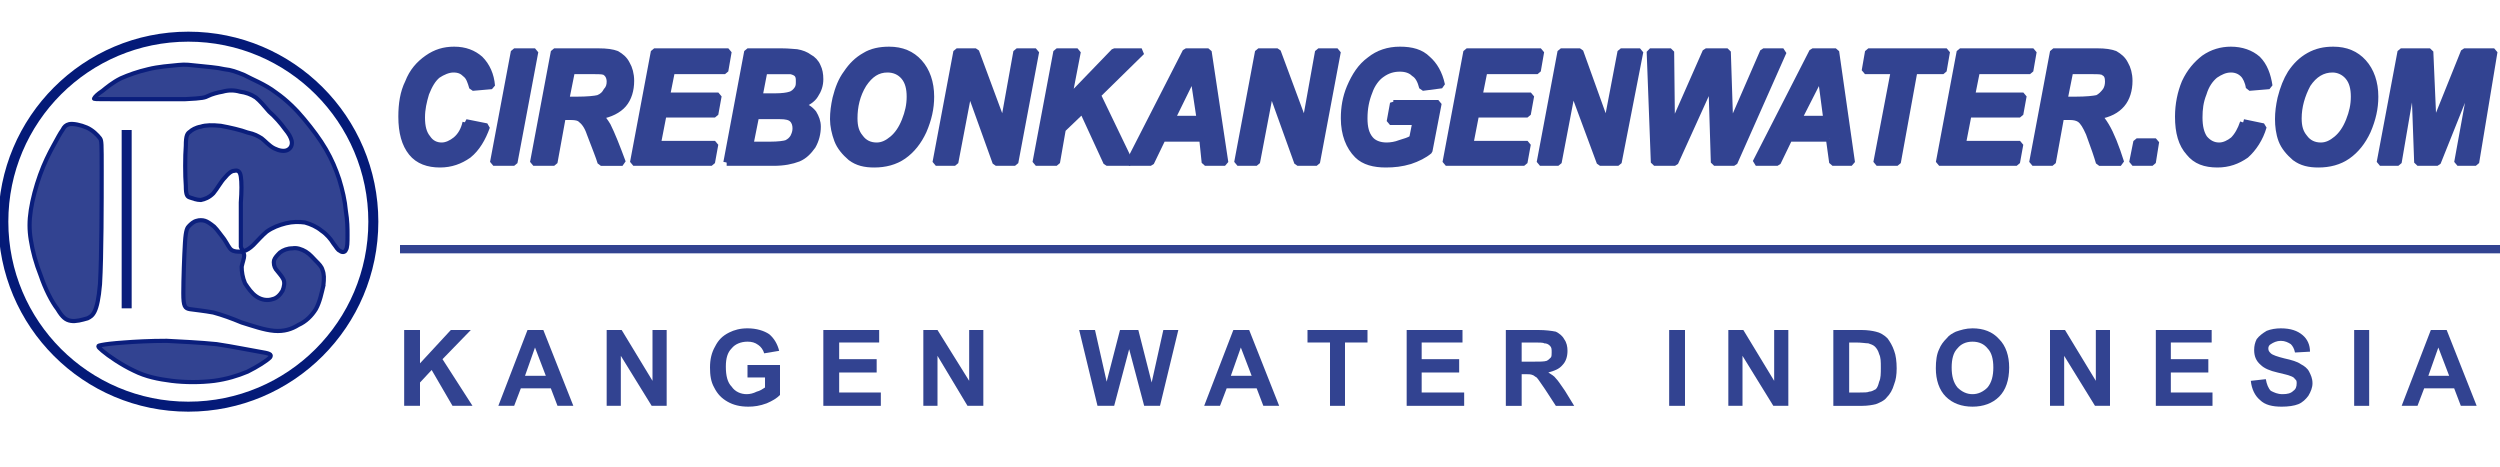
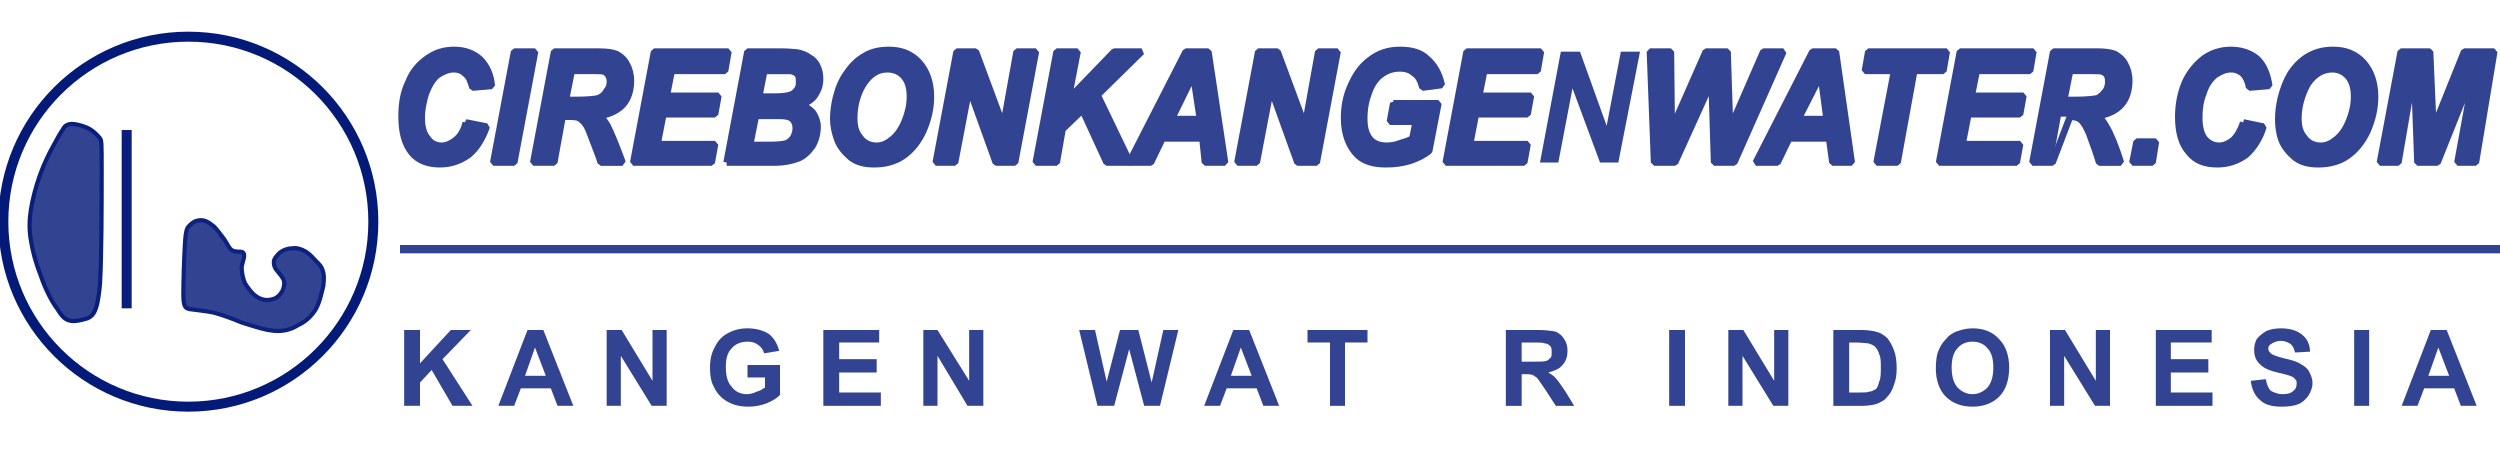
<svg xmlns="http://www.w3.org/2000/svg" xml:space="preserve" width="3000px" height="560px" style="shape-rendering:geometricPrecision; text-rendering:geometricPrecision; image-rendering:optimizeQuality; fill-rule:evenodd; clip-rule:evenodd" viewBox="0 0 3000 560">
  <defs>
    <style type="text/css">
   
    .str1 {stroke:#324391;stroke-width:9.999}
    .str3 {stroke:#0A1E7C;stroke-width:5}
    .str4 {stroke:#0D217E;stroke-width:5}
    .str2 {stroke:#041A78;stroke-width:11.999}
    .str5 {stroke:#0A1E7C;stroke-width:11.999}
    .str0 {stroke:#324391;stroke-width:8;stroke-linejoin:bevel}
    .fil2 {fill:none}
    .fil1 {fill:none;fill-rule:nonzero}
    .fil3 {fill:#324391}
    .fil0 {fill:#324391;fill-rule:nonzero}
   
  </style>
  </defs>
  <g id="Layer_x0020_1">
    <path class="fil0" d="M559 147l25 5c-5,14 -12,26 -22,34 -10,7 -21,11 -34,11 -14,0 -26,-4 -34,-14 -8,-10 -12,-24 -12,-43 0,-15 2,-29 8,-41 5,-13 13,-22 23,-29 10,-7 20,-10 32,-10 13,0 23,4 31,11 8,8 13,19 14,32l-23 2c-2,-7 -4,-13 -8,-16 -4,-4 -8,-6 -15,-6 -6,0 -13,3 -19,7 -6,5 -10,12 -14,22 -3,10 -5,19 -5,29 0,11 2,19 7,25 4,6 10,9 17,9 6,0 12,-3 17,-7 6,-5 10,-12 12,-21z" />
    <polygon id="1" class="fil0" points="592,195 617,62 642,62 617,195 " />
    <path id="2" class="fil0" d="M665 195l-25 0 25 -133 53 0c10,0 17,1 22,3 5,3 9,6 12,12 3,5 5,12 5,20 0,11 -3,21 -9,28 -6,7 -16,12 -28,14 3,3 6,7 9,12 5,10 11,25 18,44l-26 0c-2,-7 -7,-19 -13,-35 -3,-9 -7,-14 -11,-17 -2,-2 -6,-3 -12,-3l-10 0 -10 55zm14 -75l13 0c13,0 22,-1 26,-2 5,-2 8,-5 10,-9 3,-3 4,-7 4,-11 0,-5 -2,-9 -5,-11 -2,-2 -7,-2 -14,-2l-27 0 -7 35z" />
    <polygon id="3" class="fil0" points="760,195 785,62 874,62 870,85 806,85 800,115 862,115 858,137 796,137 789,173 858,173 854,195 " />
    <path id="4" class="fil0" d="M872 195l25 -133 41 0c9,0 15,1 18,1 6,1 11,3 15,6 4,2 8,6 10,11 2,4 3,9 3,15 0,7 -2,13 -6,19 -3,5 -9,9 -17,12 6,2 11,5 15,10 3,5 5,10 5,16 0,8 -2,16 -6,23 -5,7 -10,12 -17,15 -8,3 -17,5 -30,5l-56 0zm39 -79l19 0c9,0 15,-1 18,-2 4,-1 7,-4 9,-7 2,-3 2,-6 2,-9 0,-4 0,-6 -2,-9 -2,-2 -4,-3 -8,-4 -1,0 -6,0 -13,0l-19 0 -6 31zm-11 58l24 0c10,0 17,-1 20,-2 4,-2 6,-4 8,-7 2,-4 3,-7 3,-11 0,-4 -1,-8 -4,-11 -3,-3 -8,-4 -15,-4l-29 0 -7 35z" />
    <path id="5" class="fil0" d="M1000 143c0,-8 1,-16 3,-25 3,-12 7,-22 13,-30 6,-9 13,-16 22,-21 8,-5 18,-7 29,-7 15,0 27,5 36,15 9,10 14,24 14,41 0,14 -3,27 -9,41 -6,13 -14,23 -24,30 -10,7 -22,10 -35,10 -11,0 -20,-2 -28,-8 -7,-6 -13,-13 -16,-21 -3,-8 -5,-17 -5,-25zm25 -1c0,10 2,17 7,23 5,7 12,10 20,10 7,0 13,-3 19,-8 6,-5 11,-12 15,-22 4,-10 6,-19 6,-29 0,-10 -2,-18 -7,-24 -5,-6 -12,-9 -20,-9 -12,0 -21,6 -29,18 -8,13 -11,27 -11,41z" />
    <polygon id="6" class="fil0" points="1218,195 1195,195 1163,106 1146,195 1123,195 1148,62 1171,62 1204,151 1220,62 1243,62 " />
    <polygon id="7" class="fil0" points="1243,195 1268,62 1293,62 1282,119 1337,62 1370,62 1317,114 1356,195 1328,195 1299,132 1275,155 1268,195 " />
    <path id="8" class="fil0" d="M1443 166l-48 0 -14 29 -26 0 68 -133 27 0 20 133 -24 0 -3 -29zm-3 -23l-8 -53 -26 53 34 0z" />
    <polygon id="9" class="fil0" points="1580,195 1557,195 1525,106 1508,195 1485,195 1510,62 1533,62 1566,151 1582,62 1605,62 " />
    <path id="10" class="fil0" d="M1672 124l54 0 -11 57c-6,5 -14,9 -23,12 -10,3 -19,4 -29,4 -14,0 -26,-3 -34,-11 -10,-10 -16,-25 -16,-44 0,-13 2,-25 7,-37 6,-14 13,-25 24,-33 10,-8 22,-12 36,-12 14,0 25,3 33,11 8,7 14,17 17,31l-23 3c-2,-8 -5,-14 -10,-17 -4,-4 -10,-6 -17,-6 -8,0 -15,2 -22,7 -6,4 -12,12 -15,21 -4,10 -6,20 -6,32 0,11 2,19 7,25 4,5 11,8 20,8 5,0 11,-1 16,-3 6,-2 11,-3 15,-6l4 -20 -31 0 4 -22z" />
    <polygon id="11" class="fil0" points="1735,195 1760,62 1849,62 1845,85 1781,85 1775,115 1837,115 1833,137 1771,137 1764,173 1833,173 1829,195 " />
    <polygon id="12" class="fil0" points="1942,195 1920,195 1887,106 1870,195 1848,195 1873,62 1896,62 1928,151 1945,62 1968,62 " />
    <polygon id="13" class="fil0" points="2081,195 2057,195 2054,98 2010,195 1985,195 1980,62 2005,62 2006,155 2047,62 2073,62 2076,154 2116,62 2140,62 " />
    <path id="14" class="fil0" d="M2195 166l-48 0 -14 29 -26 0 68 -133 28 0 19 133 -23 0 -4 -29zm-3 -23l-7 -53 -27 53 34 0z" />
    <polygon id="15" class="fil0" points="2277,195 2252,195 2273,85 2238,85 2242,62 2336,62 2332,85 2297,85 " />
    <polygon id="16" class="fil0" points="2327,195 2352,62 2440,62 2436,85 2372,85 2366,115 2428,115 2424,137 2362,137 2355,173 2424,173 2420,195 " />
    <path id="17" class="fil0" d="M2463 195l-24 0 25 -133 53 0c9,0 16,1 21,3 5,3 9,6 12,12 3,5 5,12 5,20 0,11 -3,21 -9,28 -6,7 -15,12 -28,14 3,3 6,7 9,12 6,10 12,25 18,44l-26 0c-2,-7 -6,-19 -12,-35 -4,-9 -7,-14 -11,-17 -3,-2 -7,-3 -12,-3l-11 0 -10 55zm14 -75l13 0c14,0 22,-1 27,-2 4,-2 7,-5 10,-9 2,-3 3,-7 3,-11 0,-5 -1,-9 -5,-11 -2,-2 -7,-2 -14,-2l-27 0 -7 35z" />
    <polygon id="18" class="fil0" points="2564,170 2587,170 2583,195 2559,195 " />
    <path id="19" class="fil0" d="M2692 147l24 5c-4,14 -12,26 -21,34 -10,7 -21,11 -34,11 -15,0 -26,-4 -34,-14 -9,-10 -13,-24 -13,-43 0,-15 3,-29 8,-41 6,-13 14,-22 23,-29 10,-7 21,-10 32,-10 13,0 24,4 32,11 8,8 12,19 14,32l-24 2c-1,-7 -4,-13 -7,-16 -4,-4 -9,-6 -15,-6 -7,0 -13,3 -19,7 -6,5 -11,12 -14,22 -4,10 -5,19 -5,29 0,11 2,19 6,25 5,6 11,9 18,9 6,0 12,-3 17,-7 5,-5 9,-12 12,-21z" />
    <path id="20" class="fil0" d="M2734 143c0,-8 1,-16 3,-25 3,-12 7,-22 12,-30 6,-9 13,-16 22,-21 9,-5 18,-7 29,-7 15,0 27,5 36,15 9,10 14,24 14,41 0,14 -3,27 -9,41 -6,13 -14,23 -24,30 -10,7 -22,10 -35,10 -11,0 -20,-2 -28,-8 -7,-6 -13,-13 -16,-21 -3,-8 -4,-17 -4,-25zm24 -1c0,10 2,17 7,23 5,7 12,10 20,10 7,0 13,-3 19,-8 6,-5 11,-12 15,-22 4,-10 6,-19 6,-29 0,-10 -2,-18 -7,-24 -5,-6 -12,-9 -19,-9 -12,0 -22,6 -30,18 -7,13 -11,27 -11,41z" />
    <polygon id="21" class="fil0" points="2925,195 2901,195 2897,84 2878,195 2856,195 2881,62 2916,62 2920,154 2957,62 2993,62 2971,195 2949,195 2969,85 " />
    <path id="22" class="fil1 str0" d="M559 147l25 5c-5,14 -12,26 -22,34 -10,7 -21,11 -34,11 -14,0 -26,-4 -34,-14 -8,-10 -12,-24 -12,-43 0,-15 2,-29 8,-41 5,-13 13,-22 23,-29 10,-7 20,-10 32,-10 13,0 23,4 31,11 8,8 13,19 14,32l-23 2c-2,-7 -4,-13 -8,-16 -4,-4 -8,-6 -15,-6 -6,0 -13,3 -19,7 -6,5 -10,12 -14,22 -3,10 -5,19 -5,29 0,11 2,19 7,25 4,6 10,9 17,9 6,0 12,-3 17,-7 6,-5 10,-12 12,-21z" />
    <polygon id="23" class="fil1 str0" points="592,195 617,62 642,62 617,195 " />
    <path id="24" class="fil1 str0" d="M665 195l-25 0 25 -133 53 0c10,0 17,1 22,3 5,3 9,6 12,12 3,5 5,12 5,20 0,11 -3,21 -9,28 -6,7 -16,12 -28,14 3,3 6,7 9,12 5,10 11,25 18,44l-26 0c-2,-7 -7,-19 -13,-35 -3,-9 -7,-14 -11,-17 -2,-2 -6,-3 -12,-3l-10 0 -10 55zm14 -75l13 0c13,0 22,-1 26,-2 5,-2 8,-5 10,-9 3,-3 4,-7 4,-11 0,-5 -2,-9 -5,-11 -2,-2 -7,-2 -14,-2l-27 0 -7 35z" />
    <polygon id="25" class="fil1 str0" points="760,195 785,62 874,62 870,85 806,85 800,115 862,115 858,137 796,137 789,173 858,173 854,195 " />
    <path id="26" class="fil1 str0" d="M872 195l25 -133 41 0c9,0 15,1 18,1 6,1 11,3 15,6 4,2 8,6 10,11 2,4 3,9 3,15 0,7 -2,13 -6,19 -3,5 -9,9 -17,12 6,2 11,5 15,10 3,5 5,10 5,16 0,8 -2,16 -6,23 -5,7 -10,12 -17,15 -8,3 -17,5 -30,5l-56 0zm39 -79l19 0c9,0 15,-1 18,-2 4,-1 7,-4 9,-7 2,-3 2,-6 2,-9 0,-4 0,-6 -2,-9 -2,-2 -4,-3 -8,-4 -1,0 -6,0 -13,0l-19 0 -6 31zm-11 58l24 0c10,0 17,-1 20,-2 4,-2 6,-4 8,-7 2,-4 3,-7 3,-11 0,-4 -1,-8 -4,-11 -3,-3 -8,-4 -15,-4l-29 0 -7 35z" />
    <path id="27" class="fil1 str0" d="M1000 143c0,-8 1,-16 3,-25 3,-12 7,-22 13,-30 6,-9 13,-16 22,-21 8,-5 18,-7 29,-7 15,0 27,5 36,15 9,10 14,24 14,41 0,14 -3,27 -9,41 -6,13 -14,23 -24,30 -10,7 -22,10 -35,10 -11,0 -20,-2 -28,-8 -7,-6 -13,-13 -16,-21 -3,-8 -5,-17 -5,-25zm25 -1c0,10 2,17 7,23 5,7 12,10 20,10 7,0 13,-3 19,-8 6,-5 11,-12 15,-22 4,-10 6,-19 6,-29 0,-10 -2,-18 -7,-24 -5,-6 -12,-9 -20,-9 -12,0 -21,6 -29,18 -8,13 -11,27 -11,41z" />
    <polygon id="28" class="fil1 str0" points="1218,195 1195,195 1163,106 1146,195 1123,195 1148,62 1171,62 1204,151 1220,62 1243,62 " />
    <polygon id="29" class="fil1 str0" points="1243,195 1268,62 1293,62 1282,119 1337,62 1370,62 1317,114 1356,195 1328,195 1299,132 1275,155 1268,195 " />
    <path id="30" class="fil1 str0" d="M1443 166l-48 0 -14 29 -26 0 68 -133 27 0 20 133 -24 0 -3 -29zm-3 -23l-8 -53 -26 53 34 0z" />
    <polygon id="31" class="fil1 str0" points="1580,195 1557,195 1525,106 1508,195 1485,195 1510,62 1533,62 1566,151 1582,62 1605,62 " />
    <path id="32" class="fil1 str0" d="M1672 124l54 0 -11 57c-6,5 -14,9 -23,12 -10,3 -19,4 -29,4 -14,0 -26,-3 -34,-11 -10,-10 -16,-25 -16,-44 0,-13 2,-25 7,-37 6,-14 13,-25 24,-33 10,-8 22,-12 36,-12 14,0 25,3 33,11 8,7 14,17 17,31l-23 3c-2,-8 -5,-14 -10,-17 -4,-4 -10,-6 -17,-6 -8,0 -15,2 -22,7 -6,4 -12,12 -15,21 -4,10 -6,20 -6,32 0,11 2,19 7,25 4,5 11,8 20,8 5,0 11,-1 16,-3 6,-2 11,-3 15,-6l4 -20 -31 0 4 -22z" />
    <polygon id="33" class="fil1 str0" points="1735,195 1760,62 1849,62 1845,85 1781,85 1775,115 1837,115 1833,137 1771,137 1764,173 1833,173 1829,195 " />
-     <polygon id="34" class="fil1 str0" points="1942,195 1920,195 1887,106 1870,195 1848,195 1873,62 1896,62 1928,151 1945,62 1968,62 " />
    <polygon id="35" class="fil1 str0" points="2081,195 2057,195 2054,98 2010,195 1985,195 1980,62 2005,62 2006,155 2047,62 2073,62 2076,154 2116,62 2140,62 " />
    <path id="36" class="fil1 str0" d="M2195 166l-48 0 -14 29 -26 0 68 -133 28 0 19 133 -23 0 -4 -29zm-3 -23l-7 -53 -27 53 34 0z" />
    <polygon id="37" class="fil1 str0" points="2277,195 2252,195 2273,85 2238,85 2242,62 2336,62 2332,85 2297,85 " />
    <polygon id="38" class="fil1 str0" points="2327,195 2352,62 2440,62 2436,85 2372,85 2366,115 2428,115 2424,137 2362,137 2355,173 2424,173 2420,195 " />
-     <path id="39" class="fil1 str0" d="M2463 195l-24 0 25 -133 53 0c9,0 16,1 21,3 5,3 9,6 12,12 3,5 5,12 5,20 0,11 -3,21 -9,28 -6,7 -15,12 -28,14 3,3 6,7 9,12 6,10 12,25 18,44l-26 0c-2,-7 -6,-19 -12,-35 -4,-9 -7,-14 -11,-17 -3,-2 -7,-3 -12,-3l-11 0 -10 55zm14 -75l13 0c14,0 22,-1 27,-2 4,-2 7,-5 10,-9 2,-3 3,-7 3,-11 0,-5 -1,-9 -5,-11 -2,-2 -7,-2 -14,-2l-27 0 -7 35z" />
+     <path id="39" class="fil1 str0" d="M2463 195l-24 0 25 -133 53 0c9,0 16,1 21,3 5,3 9,6 12,12 3,5 5,12 5,20 0,11 -3,21 -9,28 -6,7 -15,12 -28,14 3,3 6,7 9,12 6,10 12,25 18,44l-26 0c-2,-7 -6,-19 -12,-35 -4,-9 -7,-14 -11,-17 -3,-2 -7,-3 -12,-3zm14 -75l13 0c14,0 22,-1 27,-2 4,-2 7,-5 10,-9 2,-3 3,-7 3,-11 0,-5 -1,-9 -5,-11 -2,-2 -7,-2 -14,-2l-27 0 -7 35z" />
    <polygon id="40" class="fil1 str0" points="2564,170 2587,170 2583,195 2559,195 " />
    <path id="41" class="fil1 str0" d="M2692 147l24 5c-4,14 -12,26 -21,34 -10,7 -21,11 -34,11 -15,0 -26,-4 -34,-14 -9,-10 -13,-24 -13,-43 0,-15 3,-29 8,-41 6,-13 14,-22 23,-29 10,-7 21,-10 32,-10 13,0 24,4 32,11 8,8 12,19 14,32l-24 2c-1,-7 -4,-13 -7,-16 -4,-4 -9,-6 -15,-6 -7,0 -13,3 -19,7 -6,5 -11,12 -14,22 -4,10 -5,19 -5,29 0,11 2,19 6,25 5,6 11,9 18,9 6,0 12,-3 17,-7 5,-5 9,-12 12,-21z" />
    <path id="42" class="fil1 str0" d="M2734 143c0,-8 1,-16 3,-25 3,-12 7,-22 12,-30 6,-9 13,-16 22,-21 9,-5 18,-7 29,-7 15,0 27,5 36,15 9,10 14,24 14,41 0,14 -3,27 -9,41 -6,13 -14,23 -24,30 -10,7 -22,10 -35,10 -11,0 -20,-2 -28,-8 -7,-6 -13,-13 -16,-21 -3,-8 -4,-17 -4,-25zm24 -1c0,10 2,17 7,23 5,7 12,10 20,10 7,0 13,-3 19,-8 6,-5 11,-12 15,-22 4,-10 6,-19 6,-29 0,-10 -2,-18 -7,-24 -5,-6 -12,-9 -19,-9 -12,0 -22,6 -30,18 -7,13 -11,27 -11,41z" />
    <polygon id="43" class="fil1 str0" points="2925,195 2901,195 2897,84 2878,195 2856,195 2881,62 2916,62 2920,154 2957,62 2993,62 2971,195 2949,195 2969,85 " />
    <polygon class="fil0" points="485,487 485,396 504,396 504,436 541,396 565,396 531,431 567,487 543,487 518,444 504,459 504,487 " />
    <path id="1" class="fil0" d="M688 487l-19 0 -8 -21 -36 0 -8 21 -19 0 35 -91 19 0 36 91zm-33 -36l-13 -34 -12 34 25 0z" />
    <polygon id="2" class="fil0" points="728,487 728,396 746,396 783,457 783,396 800,396 800,487 782,487 745,427 745,487 " />
    <path id="3" class="fil0" d="M897 453l0 -15 39 0 0 36c-4,4 -9,7 -16,10 -8,3 -15,4 -22,4 -10,0 -18,-2 -25,-6 -7,-4 -12,-9 -16,-17 -4,-7 -5,-15 -5,-24 0,-10 2,-18 6,-25 4,-8 9,-13 17,-17 6,-3 13,-5 22,-5 11,0 20,3 26,7 6,5 10,12 12,20l-18 3c-1,-4 -4,-8 -7,-10 -4,-3 -8,-4 -13,-4 -8,0 -15,3 -19,8 -5,5 -7,12 -7,22 0,11 2,19 7,24 4,6 11,9 18,9 4,0 8,-1 12,-3 4,-1 7,-3 10,-5l0 -12 -21 0z" />
    <polygon id="4" class="fil0" points="988,487 988,396 1055,396 1055,411 1007,411 1007,431 1052,431 1052,447 1007,447 1007,471 1057,471 1057,487 " />
    <polygon id="5" class="fil0" points="1108,487 1108,396 1125,396 1163,457 1163,396 1180,396 1180,487 1161,487 1125,427 1125,487 " />
    <polygon id="6" class="fil0" points="1317,487 1295,396 1314,396 1328,458 1344,396 1366,396 1382,459 1396,396 1414,396 1392,487 1373,487 1355,419 1337,487 " />
    <path id="7" class="fil0" d="M1535 487l-19 0 -8 -21 -36 0 -8 21 -19 0 35 -91 19 0 36 91zm-33 -36l-13 -34 -12 34 25 0z" />
    <polygon id="8" class="fil0" points="1596,487 1596,411 1569,411 1569,396 1641,396 1641,411 1614,411 1614,487 " />
-     <polygon id="9" class="fil0" points="1688,487 1688,396 1755,396 1755,411 1706,411 1706,431 1751,431 1751,447 1706,447 1706,471 1757,471 1757,487 " />
    <path id="10" class="fil0" d="M1807 487l0 -91 39 0c9,0 16,1 21,2 4,2 8,5 10,9 3,4 4,9 4,14 0,7 -2,13 -6,17 -4,5 -10,7 -17,9 3,2 7,4 9,7 3,3 6,8 11,15l11 18 -22 0 -13 -20c-5,-7 -8,-12 -10,-14 -2,-1 -4,-3 -5,-3 -2,-1 -5,-1 -10,-1l-3 0 0 38 -19 0zm19 -53l13 0c9,0 14,0 17,-1 2,-1 3,-2 5,-4 1,-1 1,-4 1,-6 0,-4 0,-6 -2,-8 -2,-2 -4,-3 -7,-3 -1,-1 -6,-1 -13,-1l-14 0 0 23z" />
    <polygon id="11" class="fil0" points="2003,487 2003,396 2022,396 2022,487 " />
    <polygon id="12" class="fil0" points="2074,487 2074,396 2092,396 2129,457 2129,396 2146,396 2146,487 2128,487 2091,427 2091,487 " />
    <path id="13" class="fil0" d="M2200 396l34 0c7,0 13,1 17,2 5,1 10,4 14,8 3,4 6,9 8,15 2,5 3,13 3,21 0,8 -1,14 -3,19 -2,7 -5,12 -9,16 -3,4 -8,6 -13,8 -4,1 -10,2 -16,2l-35 0 0 -91zm19 15l0 60 13 0c5,0 9,0 11,-1 3,0 6,-2 8,-3 2,-2 3,-5 4,-9 2,-4 2,-10 2,-17 0,-7 0,-12 -2,-16 -1,-4 -3,-7 -5,-9 -2,-2 -5,-3 -8,-4 -3,0 -8,-1 -15,-1l-8 0z" />
    <path id="14" class="fil0" d="M2323 442c0,-9 1,-17 4,-23 2,-5 5,-9 9,-13 3,-4 7,-6 11,-8 6,-2 12,-4 20,-4 13,0 24,4 32,13 8,8 12,20 12,34 0,15 -4,27 -12,35 -8,8 -19,12 -32,12 -13,0 -24,-4 -32,-12 -8,-8 -12,-20 -12,-34zm19 -1c0,10 2,18 7,24 5,5 11,8 18,8 7,0 13,-3 18,-8 5,-6 7,-14 7,-24 0,-10 -2,-18 -7,-23 -4,-5 -10,-8 -18,-8 -8,0 -14,3 -18,8 -5,5 -7,13 -7,23z" />
    <polygon id="15" class="fil0" points="2460,487 2460,396 2478,396 2515,457 2515,396 2532,396 2532,487 2514,487 2477,427 2477,487 " />
    <polygon id="16" class="fil0" points="2587,487 2587,396 2654,396 2654,411 2605,411 2605,431 2650,431 2650,447 2605,447 2605,471 2655,471 2655,487 " />
    <path id="17" class="fil0" d="M2701 457l18 -2c1,6 3,11 6,14 4,2 8,4 14,4 6,0 10,-1 13,-4 3,-2 4,-5 4,-9 0,-2 0,-4 -2,-5 -1,-2 -3,-3 -6,-4 -2,-1 -7,-2 -15,-4 -9,-2 -16,-5 -20,-9 -6,-5 -8,-11 -8,-18 0,-5 1,-9 3,-13 3,-4 7,-7 12,-10 5,-2 11,-3 17,-3 12,0 20,3 26,8 6,5 9,12 9,20l-18 1c-1,-5 -3,-8 -5,-10 -3,-2 -7,-4 -12,-4 -5,0 -9,2 -12,4 -2,1 -3,3 -3,5 0,3 1,4 3,6 2,2 8,4 16,6 9,2 16,4 20,7 4,2 8,5 10,9 2,4 4,8 4,14 0,5 -2,10 -5,15 -3,4 -7,8 -12,10 -5,2 -12,3 -20,3 -11,0 -20,-2 -26,-8 -6,-5 -10,-13 -11,-23z" />
    <polygon id="18" class="fil0" points="2825,487 2825,396 2843,396 2843,487 " />
    <path id="19" class="fil0" d="M2972 487l-19 0 -8 -21 -36 0 -8 21 -19 0 35 -91 19 0 36 91zm-33 -36l-13 -34 -12 34 25 0z" />
    <line class="fil2 str1" x1="480" y1="299" x2="3004" y2="299" />
    <circle class="fil2 str2" cx="226" cy="266" r="222" />
    <path class="fil3 str3" d="M83 149c5,-1 14,1 21,4 7,3 13,9 16,13 2,3 2,5 2,40 0,34 0,101 -2,135 -3,35 -9,38 -15,41 -7,2 -14,4 -20,3 -6,-1 -10,-4 -16,-14 -7,-9 -15,-25 -20,-40 -6,-15 -10,-30 -12,-43 -2,-12 -2,-23 0,-36 2,-13 6,-28 11,-42 5,-14 11,-26 16,-35 5,-9 8,-15 11,-19 2,-4 4,-6 8,-7z" />
-     <path class="fil3 str3" d="M123 421c7,6 23,17 38,24 14,7 29,10 45,12 16,2 35,2 51,0 15,-2 28,-6 40,-11 12,-6 23,-13 27,-17 3,-4 -1,-5 -13,-7 -12,-2 -31,-6 -51,-9 -20,-2 -41,-3 -60,-4 -20,0 -38,1 -51,2 -14,1 -22,2 -27,3 -5,1 -6,1 1,7z" />
    <path class="fil3 str4" d="M388 343c-2,8 -4,19 -9,28 -5,8 -12,15 -21,19 -8,5 -17,8 -29,7 -12,-1 -26,-6 -39,-10 -12,-5 -23,-9 -34,-12 -11,-2 -21,-3 -28,-4 -6,-1 -8,-3 -8,-19 0,-16 1,-45 2,-61 1,-16 3,-18 5,-20 2,-2 5,-5 9,-6 3,-1 7,-1 10,0 3,1 6,3 11,7 4,4 8,10 12,15 4,6 6,11 9,13 3,2 7,2 10,2 3,0 5,1 5,5 0,3 -2,8 -3,13 0,6 1,13 4,20 4,6 8,12 14,16 6,4 13,5 19,3 5,-1 9,-5 12,-10 2,-5 3,-10 1,-14 -2,-4 -6,-8 -9,-12 -2,-3 -3,-7 -2,-11 1,-3 4,-6 7,-9 4,-3 9,-5 15,-5 5,-1 11,1 16,4 5,3 9,8 12,11 4,4 7,7 8,11 2,5 2,10 1,19z" />
-     <path class="fil3 str3" d="M297 159c-8,-3 -21,-6 -32,-8 -10,-1 -18,-1 -24,1 -6,1 -11,4 -13,6 -3,2 -5,4 -5,17 -1,12 -1,36 0,48 0,12 2,13 5,14 3,1 8,3 13,3 5,-1 10,-3 15,-8 5,-6 9,-14 14,-19 4,-5 8,-8 11,-8 4,-1 7,0 8,7 1,6 1,18 0,31 0,14 0,28 0,38 0,9 0,13 0,15 1,3 2,5 4,5 2,0 7,-3 11,-7 5,-5 10,-11 16,-16 7,-5 15,-8 23,-10 8,-2 16,-2 23,-1 7,2 14,5 20,10 6,4 11,10 14,15 4,5 5,8 8,9 2,2 6,2 7,-1 2,-3 2,-9 2,-18 0,-8 0,-17 -2,-29 -1,-12 -4,-25 -8,-38 -4,-12 -9,-24 -16,-36 -7,-12 -16,-24 -26,-36 -9,-11 -21,-23 -34,-32 -13,-10 -29,-16 -38,-21 -10,-4 -15,-6 -24,-7 -8,-2 -22,-3 -31,-4 -10,-1 -15,-2 -24,-1 -10,1 -24,2 -36,5 -13,3 -24,7 -33,11 -10,5 -17,11 -22,15 -6,4 -9,7 -10,9 -1,1 1,1 23,1 21,0 64,0 86,0 22,-1 24,-2 28,-4 4,-2 11,-4 17,-5 7,-2 14,-2 21,0 7,1 13,3 19,7 5,4 10,10 16,17 7,6 14,14 19,21 5,6 7,10 8,14 1,5 -1,9 -5,11 -4,2 -10,1 -16,-2 -6,-3 -11,-9 -15,-12 -5,-3 -8,-5 -17,-7z" />
    <line class="fil2 str5" x1="152" y1="156" x2="152" y2="370" />
  </g>
</svg>